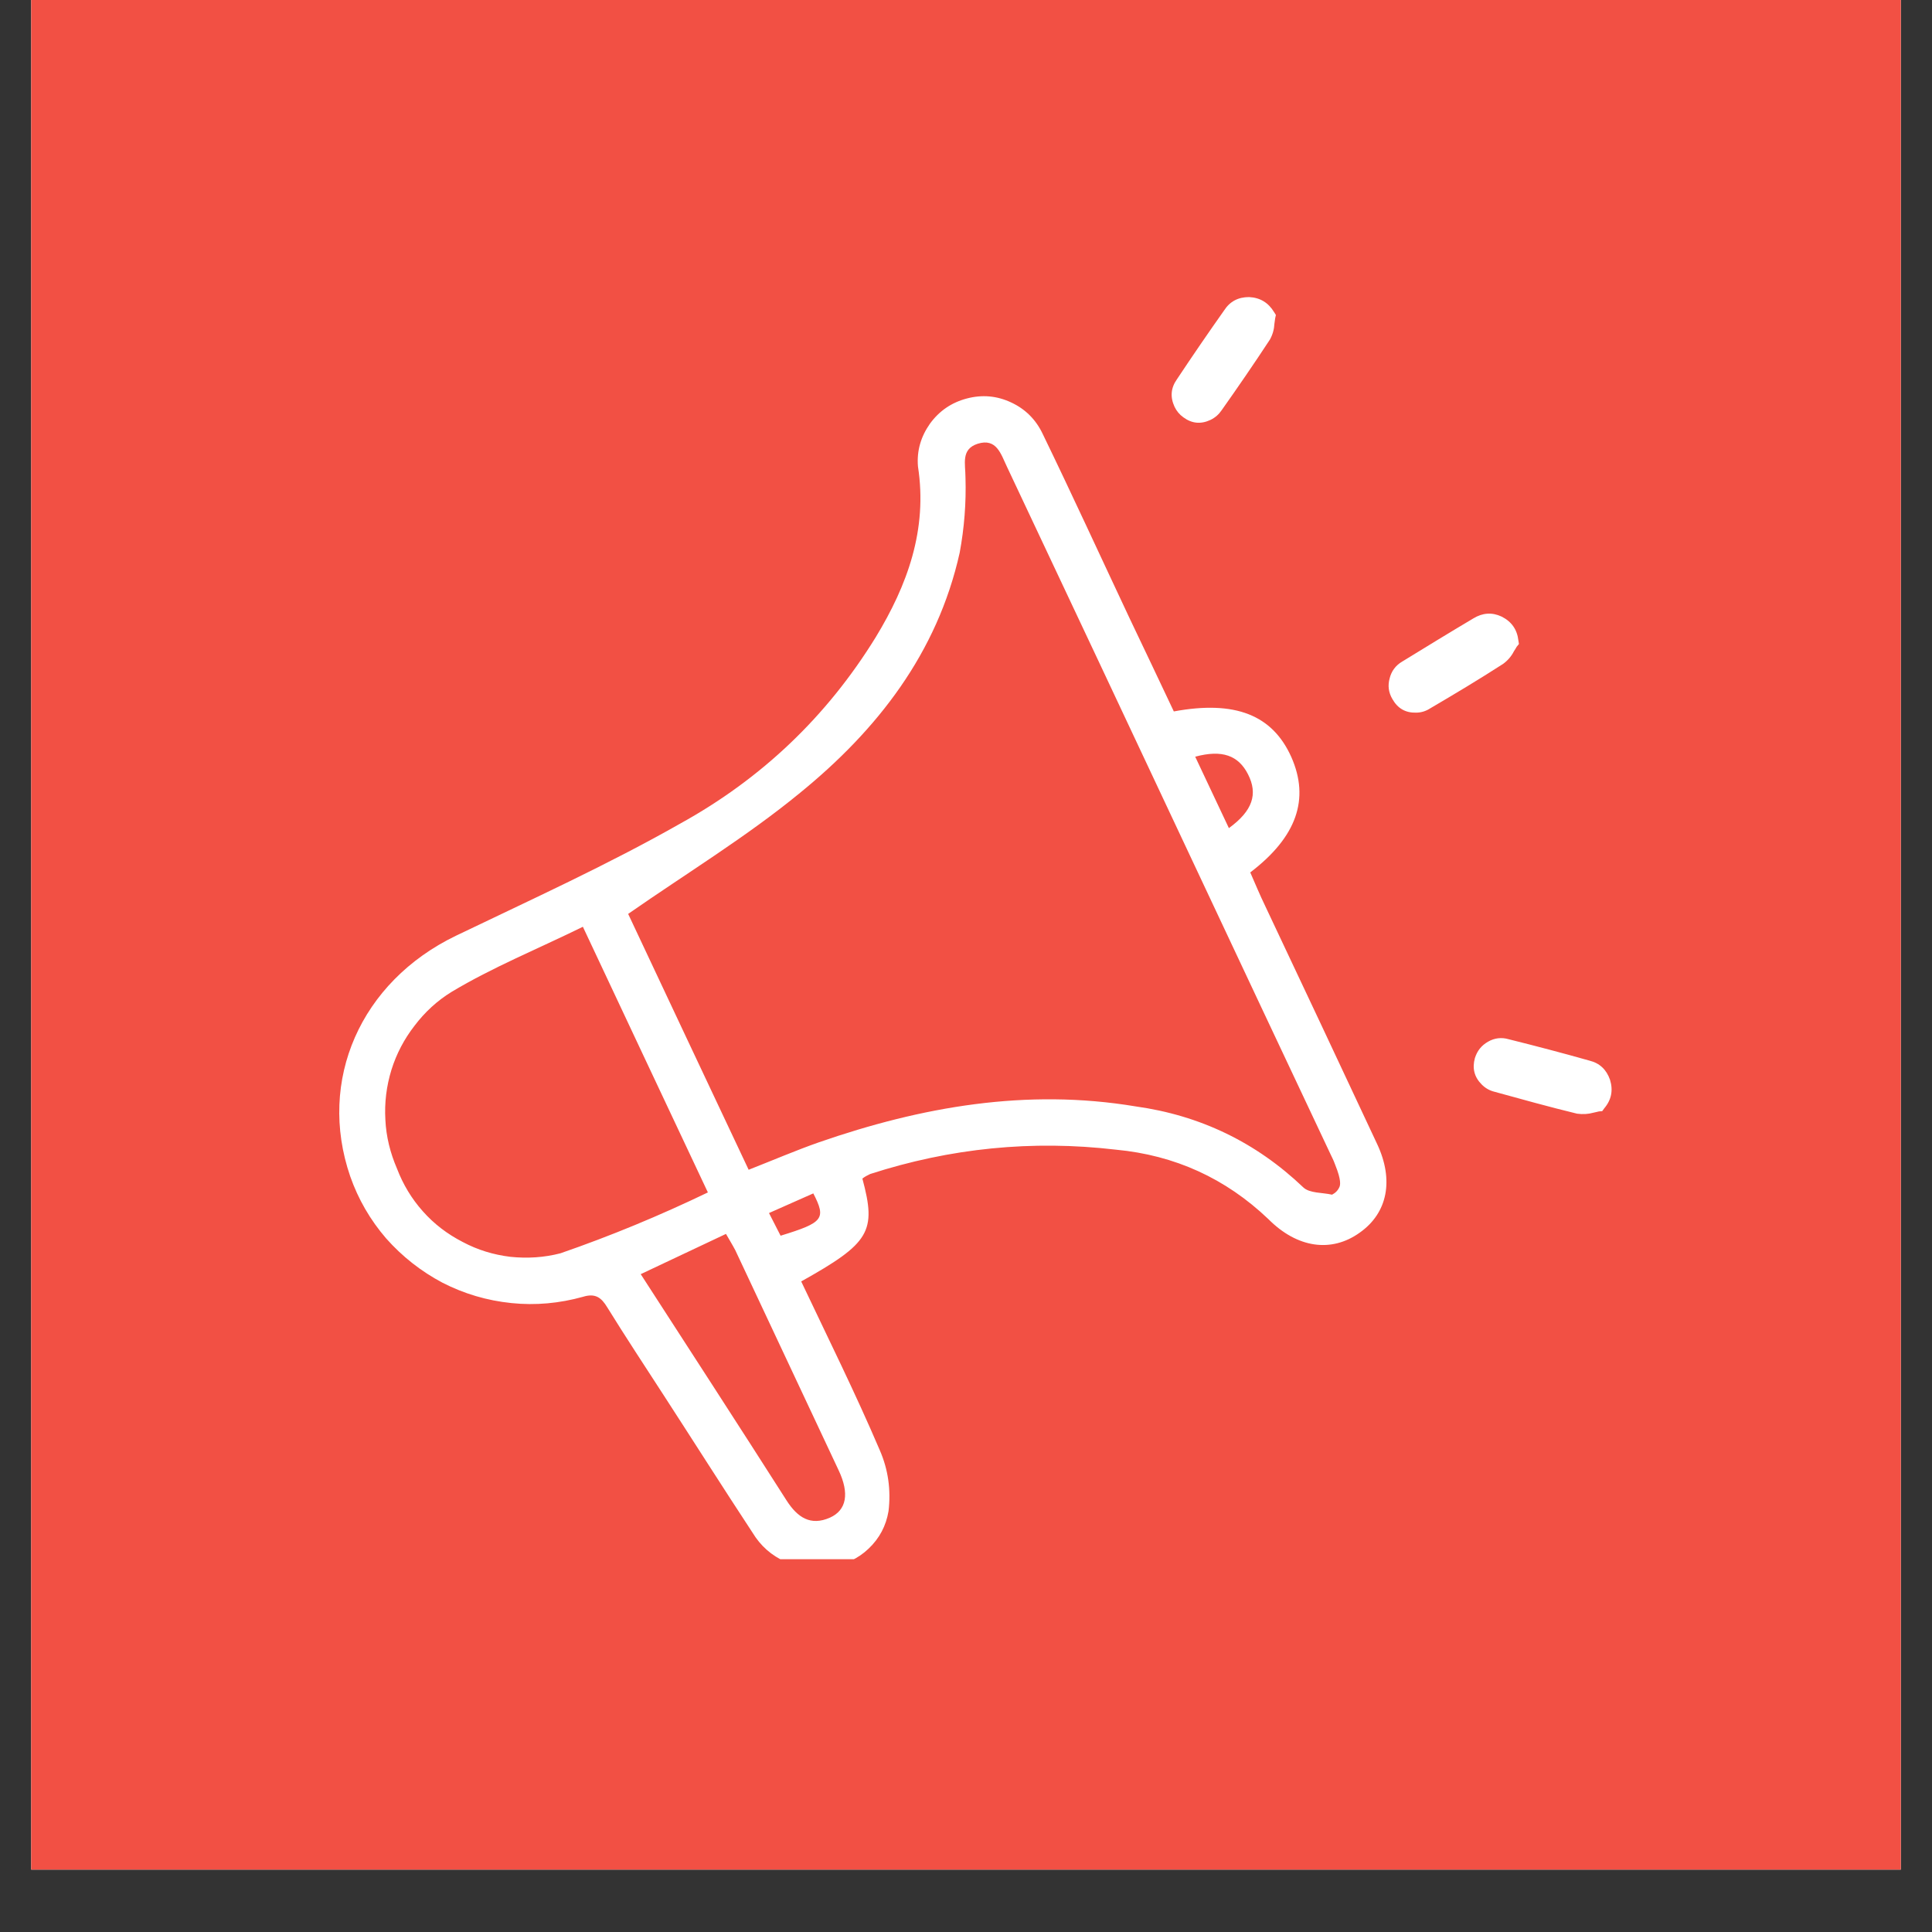
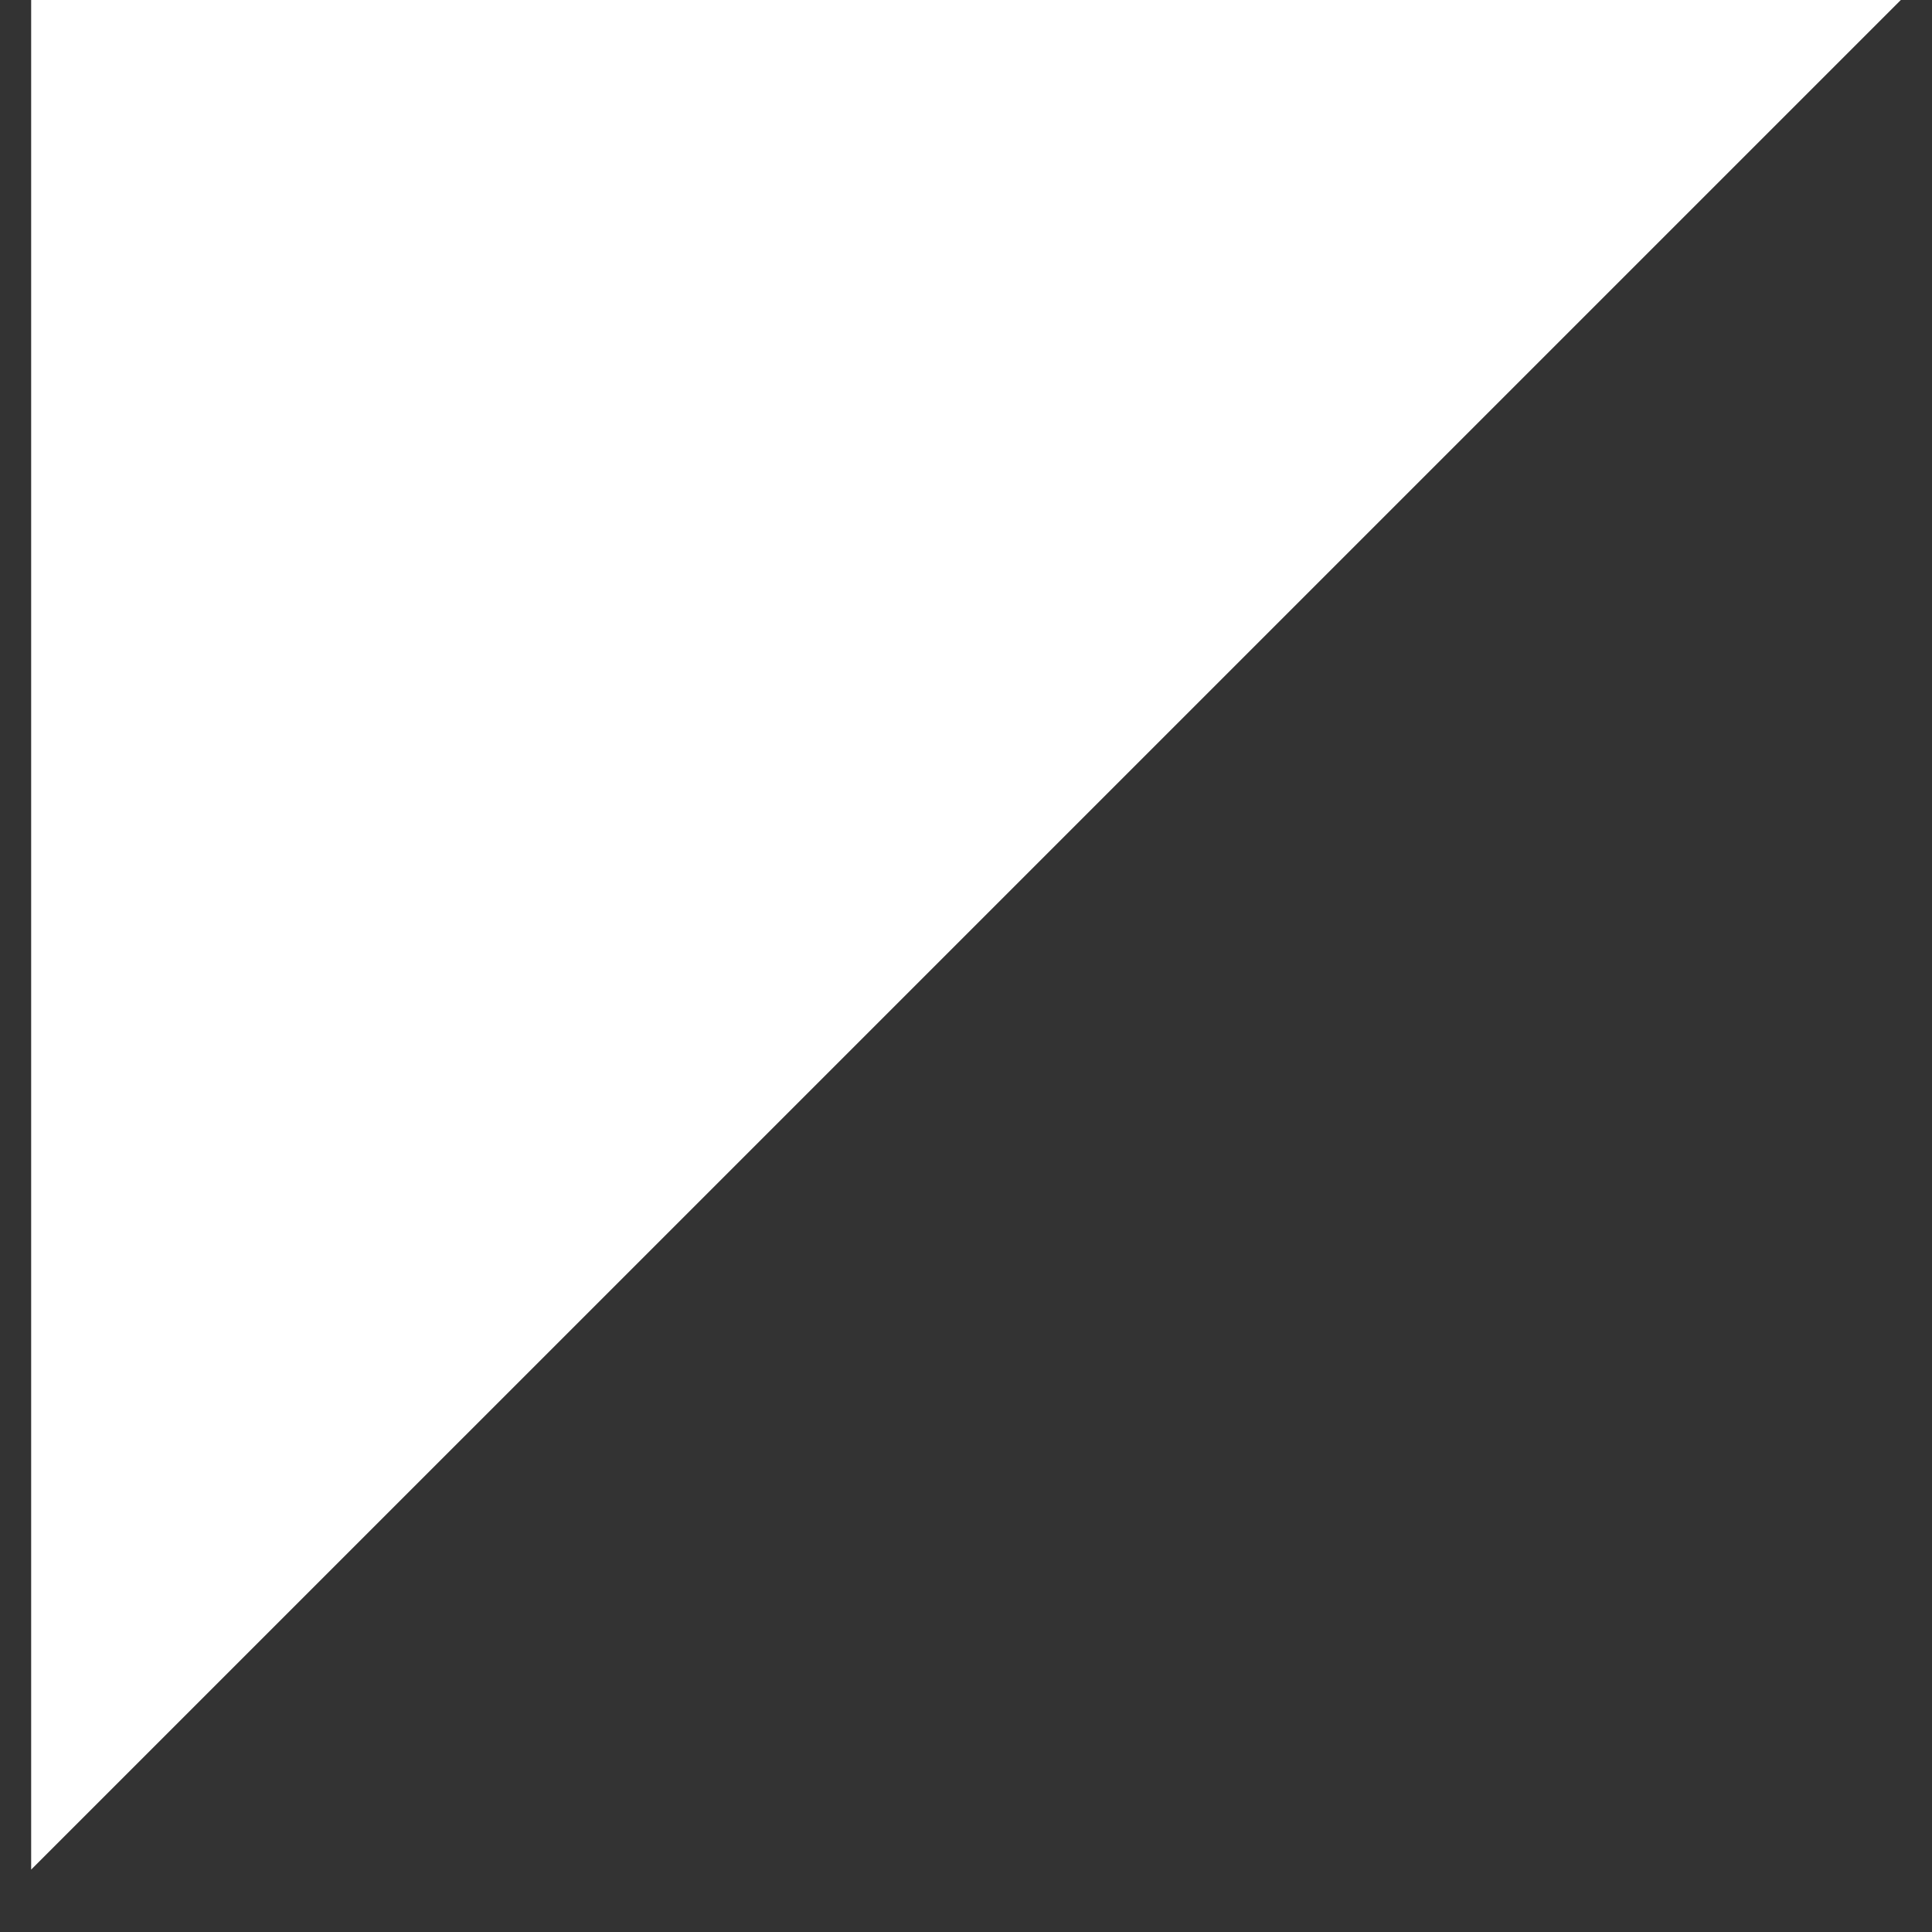
<svg xmlns="http://www.w3.org/2000/svg" width="40" zoomAndPan="magnify" viewBox="0 0 30 30" height="40" preserveAspectRatio="xMidYMid meet" version="1.0">
  <rect x="0" y="0" width="30" height="30" fill="#333333" stroke="none" />
  <defs>
    <clipPath id="5df728c455">
      <path d="M 0.484 0 L 29.516 0 L 29.516 29.031 L 0.484 29.031 Z M 0.484 0 " clip-rule="nonzero" />
    </clipPath>
    <clipPath id="75435f1fb8">
-       <path d="M 5 4.613 L 25.16 4.613 L 25.16 24.211 L 5 24.211 Z M 5 4.613 " clip-rule="nonzero" />
-     </clipPath>
+       </clipPath>
  </defs>
  <g clip-path="url(#5df728c455)">
-     <path fill="#ffffff" d="M 0.484 0 L 29.516 0 L 29.516 29.031 L 0.484 29.031 Z M 0.484 0 " fill-opacity="1" fill-rule="nonzero" />
-     <path fill="#f25044" d="M 0.484 0 L 29.516 0 L 29.516 29.031 L 0.484 29.031 Z M 0.484 0 " fill-opacity="1" fill-rule="nonzero" />
+     <path fill="#ffffff" d="M 0.484 0 L 29.516 0 L 0.484 29.031 Z M 0.484 0 " fill-opacity="1" fill-rule="nonzero" />
  </g>
  <g clip-path="url(#75435f1fb8)">
-     <path fill="#ffffff" d="M 19.645 14.066 C 19.562 13.895 19.488 13.715 19.414 13.547 C 20.137 12.996 20.34 12.406 20.051 11.754 C 19.758 11.102 19.18 10.871 18.227 11.047 C 18 10.566 17.77 10.082 17.539 9.598 C 17.09 8.645 16.652 7.688 16.191 6.738 C 16.086 6.516 15.922 6.352 15.703 6.25 C 15.48 6.145 15.25 6.125 15.012 6.188 C 14.777 6.25 14.586 6.379 14.441 6.578 C 14.301 6.777 14.234 6.996 14.254 7.242 C 14.406 8.223 14.09 9.086 13.598 9.895 C 12.84 11.125 11.828 12.09 10.562 12.789 C 9.434 13.43 8.246 13.969 7.078 14.531 C 5.598 15.246 4.926 16.777 5.438 18.266 C 5.562 18.621 5.75 18.945 5.996 19.23 C 6.246 19.512 6.539 19.742 6.871 19.918 C 7.207 20.09 7.562 20.195 7.941 20.234 C 8.316 20.273 8.688 20.238 9.051 20.137 C 9.242 20.078 9.336 20.145 9.43 20.301 C 9.715 20.762 10.012 21.211 10.305 21.664 C 10.766 22.375 11.219 23.09 11.684 23.797 C 11.809 24.004 11.98 24.156 12.203 24.254 C 12.426 24.352 12.656 24.371 12.891 24.32 C 13.121 24.297 13.32 24.207 13.488 24.047 C 13.656 23.887 13.758 23.695 13.797 23.465 C 13.836 23.137 13.793 22.82 13.66 22.516 C 13.281 21.629 12.852 20.766 12.441 19.898 C 13.508 19.301 13.613 19.125 13.391 18.301 C 13.426 18.273 13.469 18.25 13.512 18.23 C 14.754 17.828 16.027 17.699 17.328 17.852 C 18.242 17.938 19.031 18.297 19.695 18.93 C 20.141 19.379 20.672 19.457 21.113 19.141 C 21.547 18.836 21.648 18.324 21.383 17.762 C 20.805 16.527 20.227 15.297 19.645 14.066 Z M 19.379 12.023 C 19.535 12.328 19.453 12.59 19.082 12.859 L 18.559 11.75 C 18.977 11.637 19.23 11.73 19.379 12.023 Z M 8.703 19.461 C 8.449 19.527 8.191 19.543 7.926 19.516 C 7.664 19.484 7.418 19.41 7.184 19.285 C 6.949 19.164 6.742 19.008 6.566 18.809 C 6.391 18.613 6.258 18.391 6.164 18.145 C 6.059 17.902 5.996 17.648 5.984 17.387 C 5.969 17.125 6 16.867 6.078 16.613 C 6.156 16.363 6.277 16.133 6.438 15.926 C 6.598 15.715 6.789 15.539 7.012 15.402 C 7.648 15.02 8.344 14.738 9.051 14.391 C 9.699 15.773 10.336 17.121 10.992 18.516 C 10.246 18.875 9.484 19.191 8.703 19.461 Z M 13.023 22.832 C 13.191 23.188 13.148 23.449 12.887 23.566 C 12.586 23.699 12.383 23.562 12.215 23.301 C 11.473 22.137 10.719 20.977 9.949 19.785 L 11.273 19.16 C 11.324 19.25 11.375 19.332 11.418 19.414 C 11.953 20.555 12.488 21.691 13.023 22.832 Z M 12.121 19.188 C 12.07 19.086 12.016 18.984 11.941 18.836 L 12.629 18.531 C 12.832 18.926 12.785 18.984 12.121 19.188 Z M 20.801 18.426 C 20.777 18.484 20.738 18.523 20.684 18.551 C 20.535 18.516 20.336 18.531 20.238 18.438 C 19.504 17.738 18.637 17.32 17.633 17.18 C 15.941 16.898 14.312 17.184 12.715 17.738 C 12.359 17.863 12.012 18.012 11.625 18.164 C 10.977 16.793 10.348 15.453 9.754 14.191 C 10.668 13.555 11.594 12.992 12.422 12.312 C 13.621 11.336 14.555 10.141 14.902 8.582 C 14.973 8.199 15.004 7.809 14.992 7.418 C 14.992 7.203 14.918 6.977 15.18 6.891 C 15.477 6.797 15.543 7.055 15.637 7.25 C 16.598 9.289 17.559 11.328 18.516 13.367 C 19.23 14.887 19.945 16.406 20.66 17.922 C 20.688 17.98 20.707 18.016 20.734 18.09 C 20.832 18.332 20.809 18.402 20.801 18.426 Z M 18.238 6.316 C 18.168 6.164 18.18 6.023 18.277 5.887 C 18.516 5.527 18.762 5.168 19.008 4.82 C 19.098 4.68 19.227 4.613 19.395 4.613 C 19.566 4.621 19.695 4.699 19.785 4.848 L 19.812 4.891 L 19.801 4.941 C 19.797 4.969 19.793 4.996 19.789 5.027 C 19.785 5.113 19.762 5.195 19.719 5.273 C 19.473 5.648 19.215 6.023 18.969 6.371 C 18.926 6.434 18.871 6.484 18.797 6.52 C 18.648 6.59 18.508 6.578 18.375 6.48 C 18.316 6.438 18.27 6.383 18.238 6.316 Z M 24.91 17.211 L 24.879 17.254 L 24.828 17.258 C 24.801 17.266 24.773 17.27 24.746 17.277 C 24.66 17.301 24.578 17.305 24.488 17.293 C 24.055 17.188 23.617 17.066 23.207 16.953 C 23.129 16.934 23.062 16.895 23.008 16.84 C 22.891 16.723 22.859 16.586 22.902 16.43 C 22.938 16.316 23.004 16.234 23.105 16.176 C 23.207 16.117 23.316 16.105 23.426 16.137 C 23.848 16.242 24.266 16.352 24.68 16.469 C 24.84 16.508 24.945 16.609 25 16.766 C 25.051 16.93 25.023 17.078 24.91 17.211 Z M 23.34 10.309 C 22.965 10.551 22.574 10.785 22.207 11 C 22.141 11.043 22.066 11.066 21.988 11.066 C 21.824 11.07 21.703 11 21.621 10.855 C 21.562 10.754 21.547 10.648 21.578 10.535 C 21.605 10.422 21.672 10.332 21.773 10.273 C 22.141 10.047 22.512 9.82 22.879 9.602 C 23.02 9.516 23.168 9.504 23.316 9.574 C 23.473 9.652 23.559 9.777 23.578 9.949 L 23.586 10 L 23.551 10.043 C 23.539 10.066 23.523 10.09 23.508 10.113 C 23.469 10.191 23.41 10.258 23.34 10.309 Z M 23.34 10.309 " fill-opacity="1" fill-rule="nonzero" />
-   </g>
+     </g>
</svg>